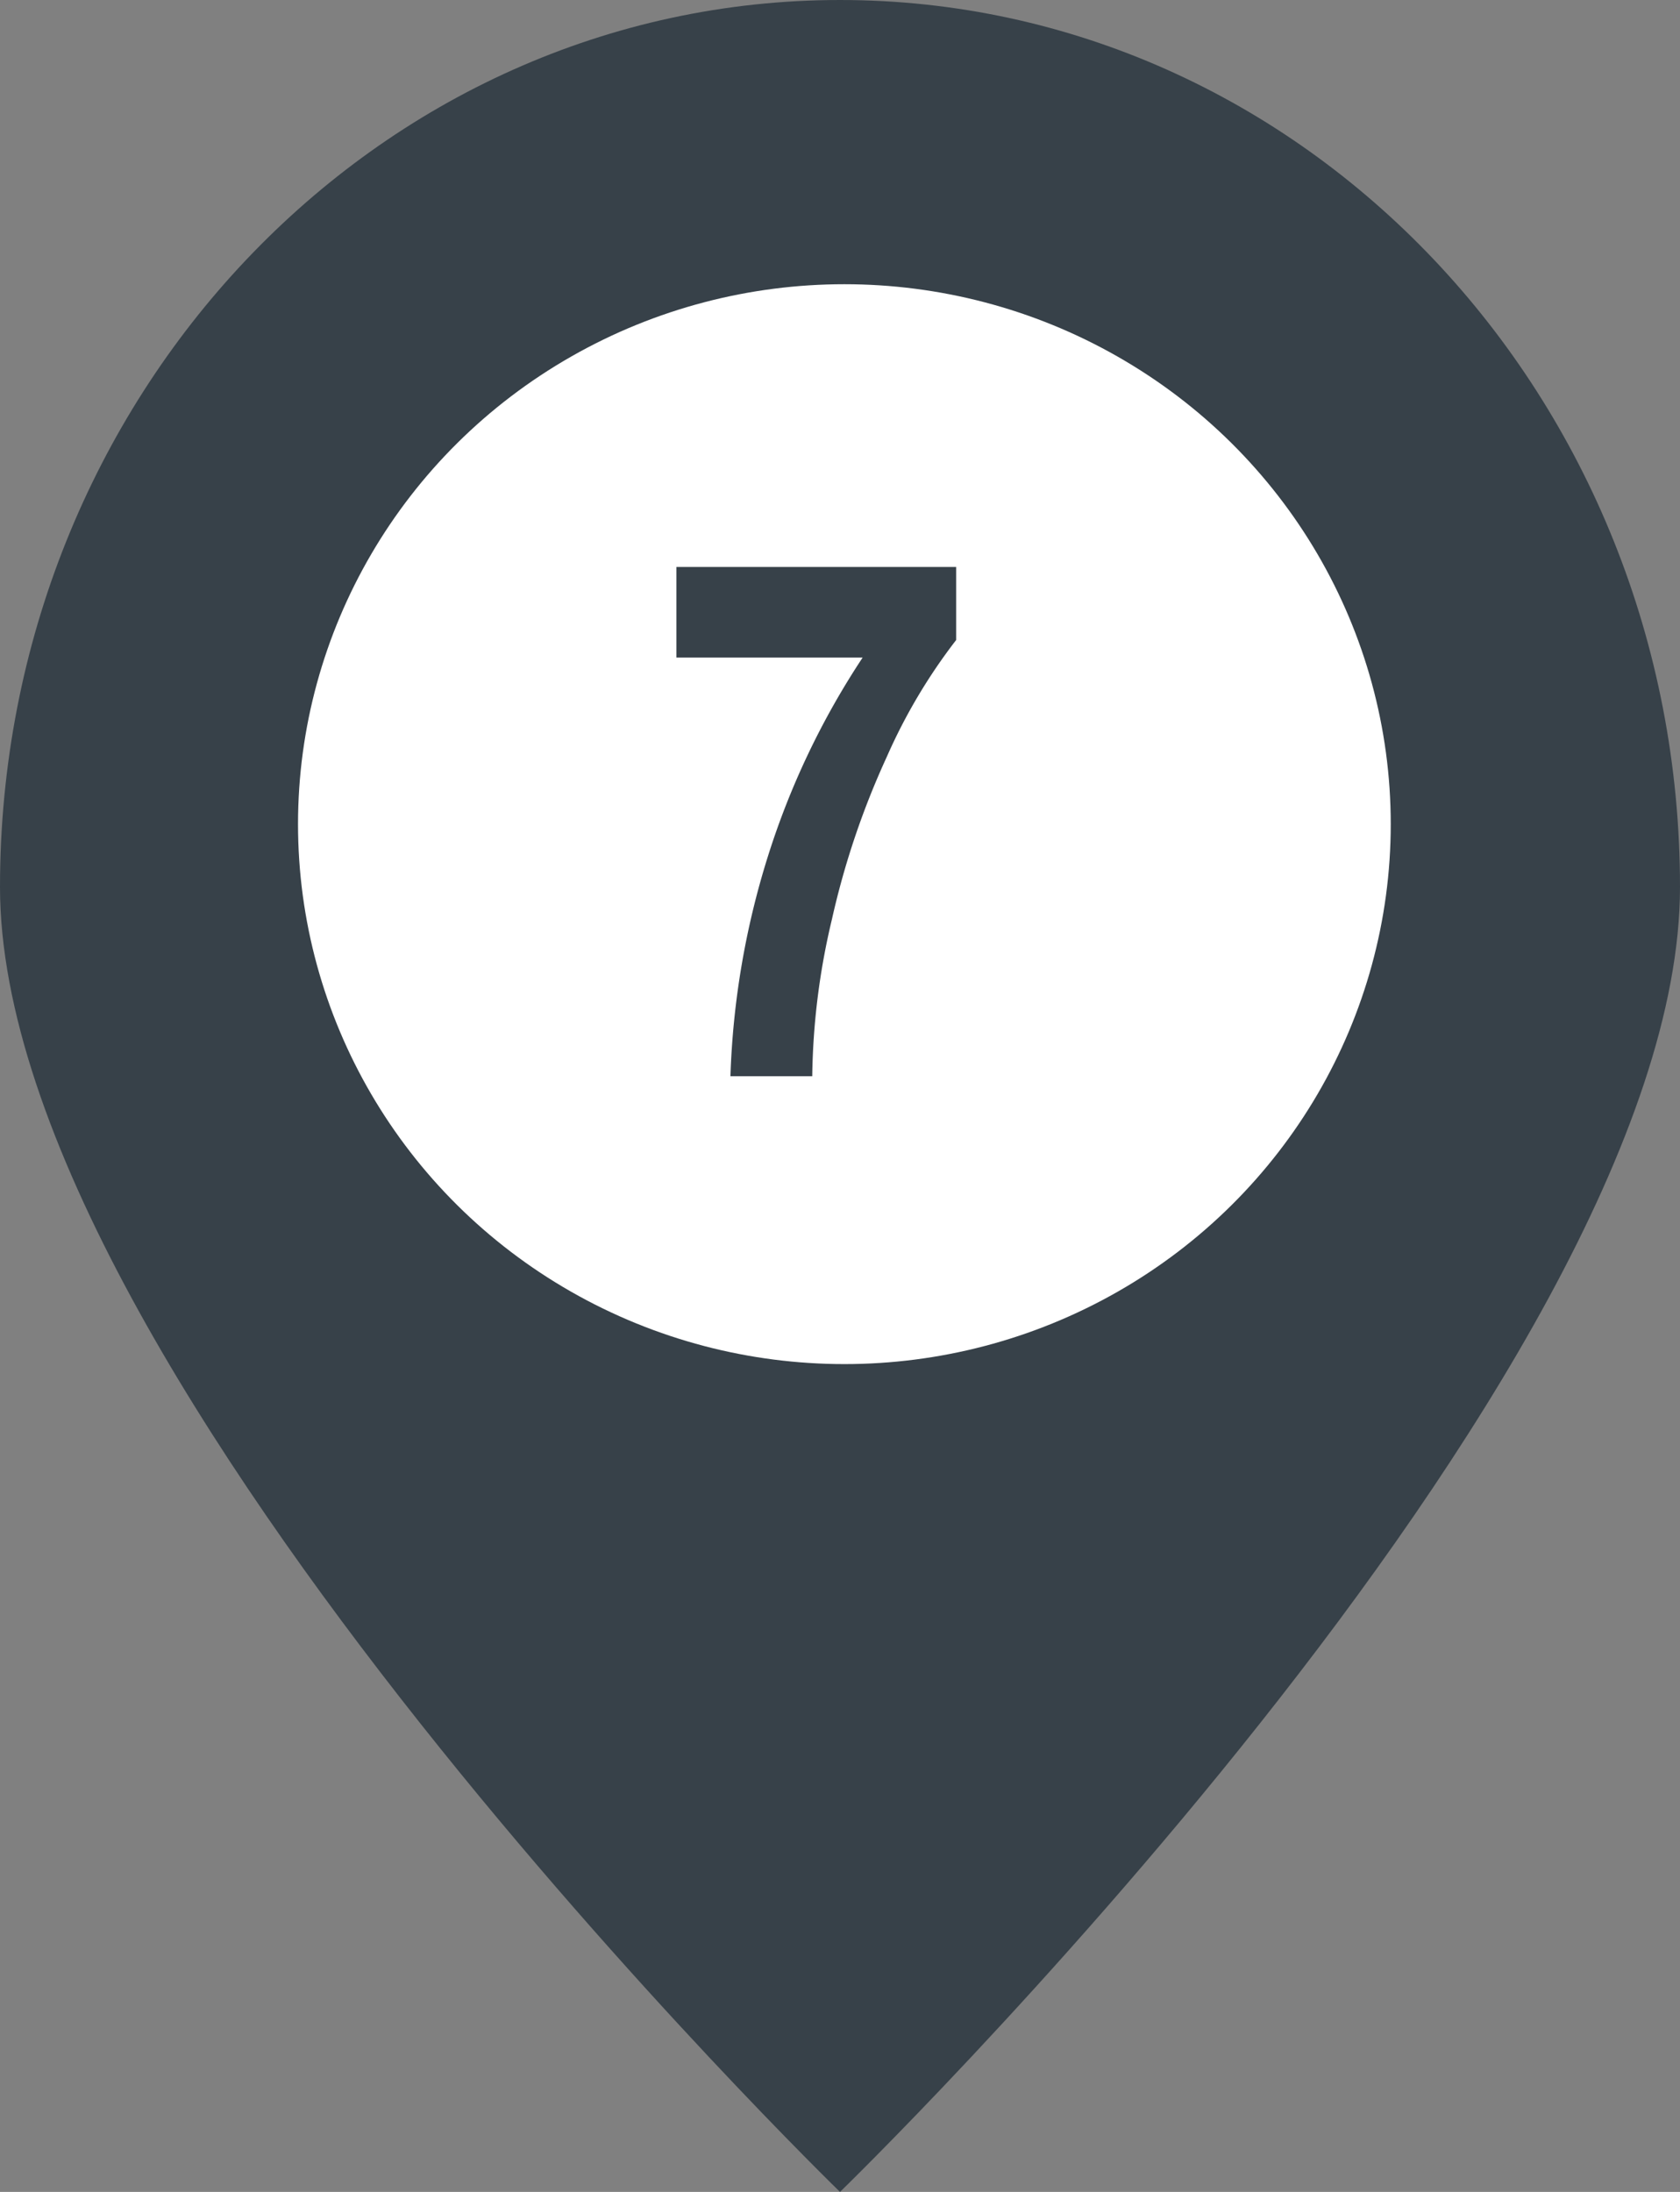
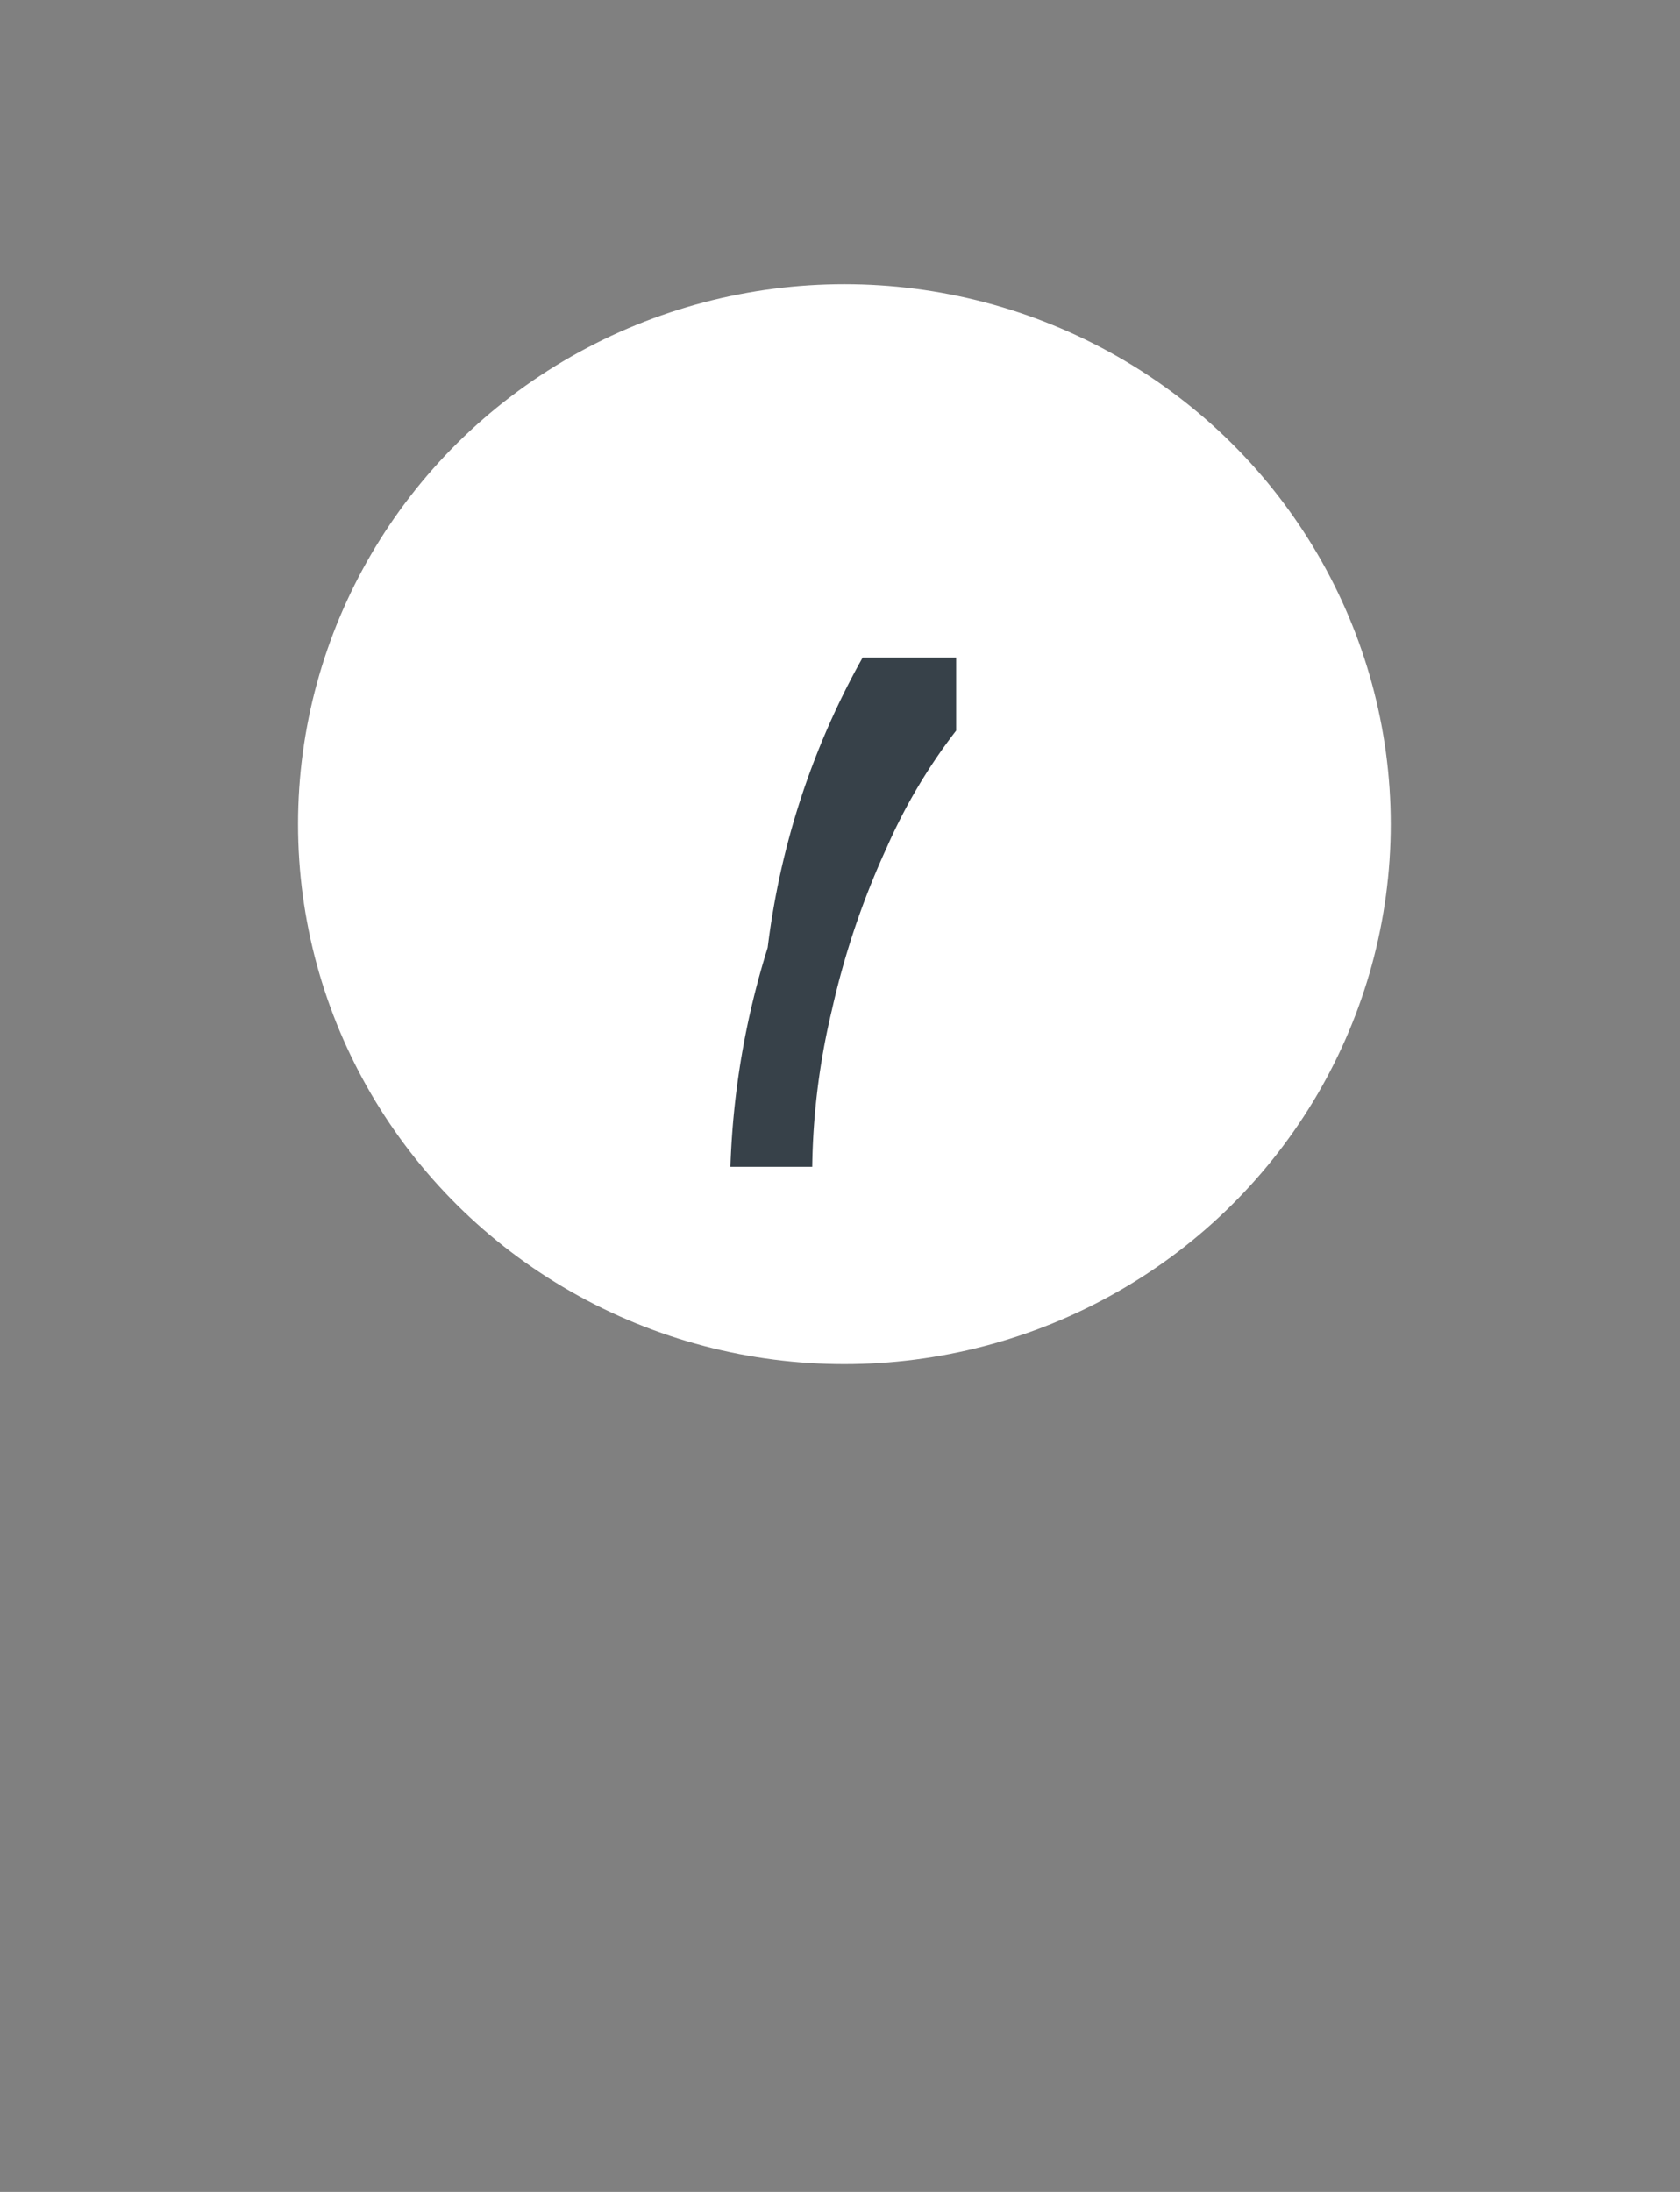
<svg xmlns="http://www.w3.org/2000/svg" width="23" height="30" viewBox="0 0 23 30">
  <rect x="0" y="0" width="23" height="30" fill="#808080" stroke="none" />
  <defs>
    <style>
      .cls-1 {
        fill: #374149;
      }

      .cls-2 {
        fill: #fff;
      }
    </style>
  </defs>
  <g id="レイヤー_2" data-name="レイヤー 2">
    <g id="レイヤー_1-2" data-name="レイヤー 1">
      <g>
        <g>
-           <path class="cls-1" d="M11.5,0C5.15,0,0,5.44,0,12.14S11.5,30,11.5,30,23,18.85,23,12.14,17.85,0,11.5,0Z" />
          <ellipse class="cls-2" cx="11.56" cy="11.28" rx="7.48" ry="7.39" />
        </g>
-         <path class="cls-1" d="M9.26,9V7.76h3.83v1a7.65,7.65,0,0,0-.95,1.6,11.14,11.14,0,0,0-.75,2.22,9.71,9.71,0,0,0-.27,2.15H10a11.23,11.23,0,0,1,.51-3A10.79,10.79,0,0,1,11.81,9Z" />
+         <path class="cls-1" d="M9.26,9h3.83v1a7.65,7.65,0,0,0-.95,1.6,11.14,11.14,0,0,0-.75,2.22,9.71,9.71,0,0,0-.27,2.15H10a11.23,11.23,0,0,1,.51-3A10.79,10.79,0,0,1,11.81,9Z" />
      </g>
    </g>
  </g>
</svg>